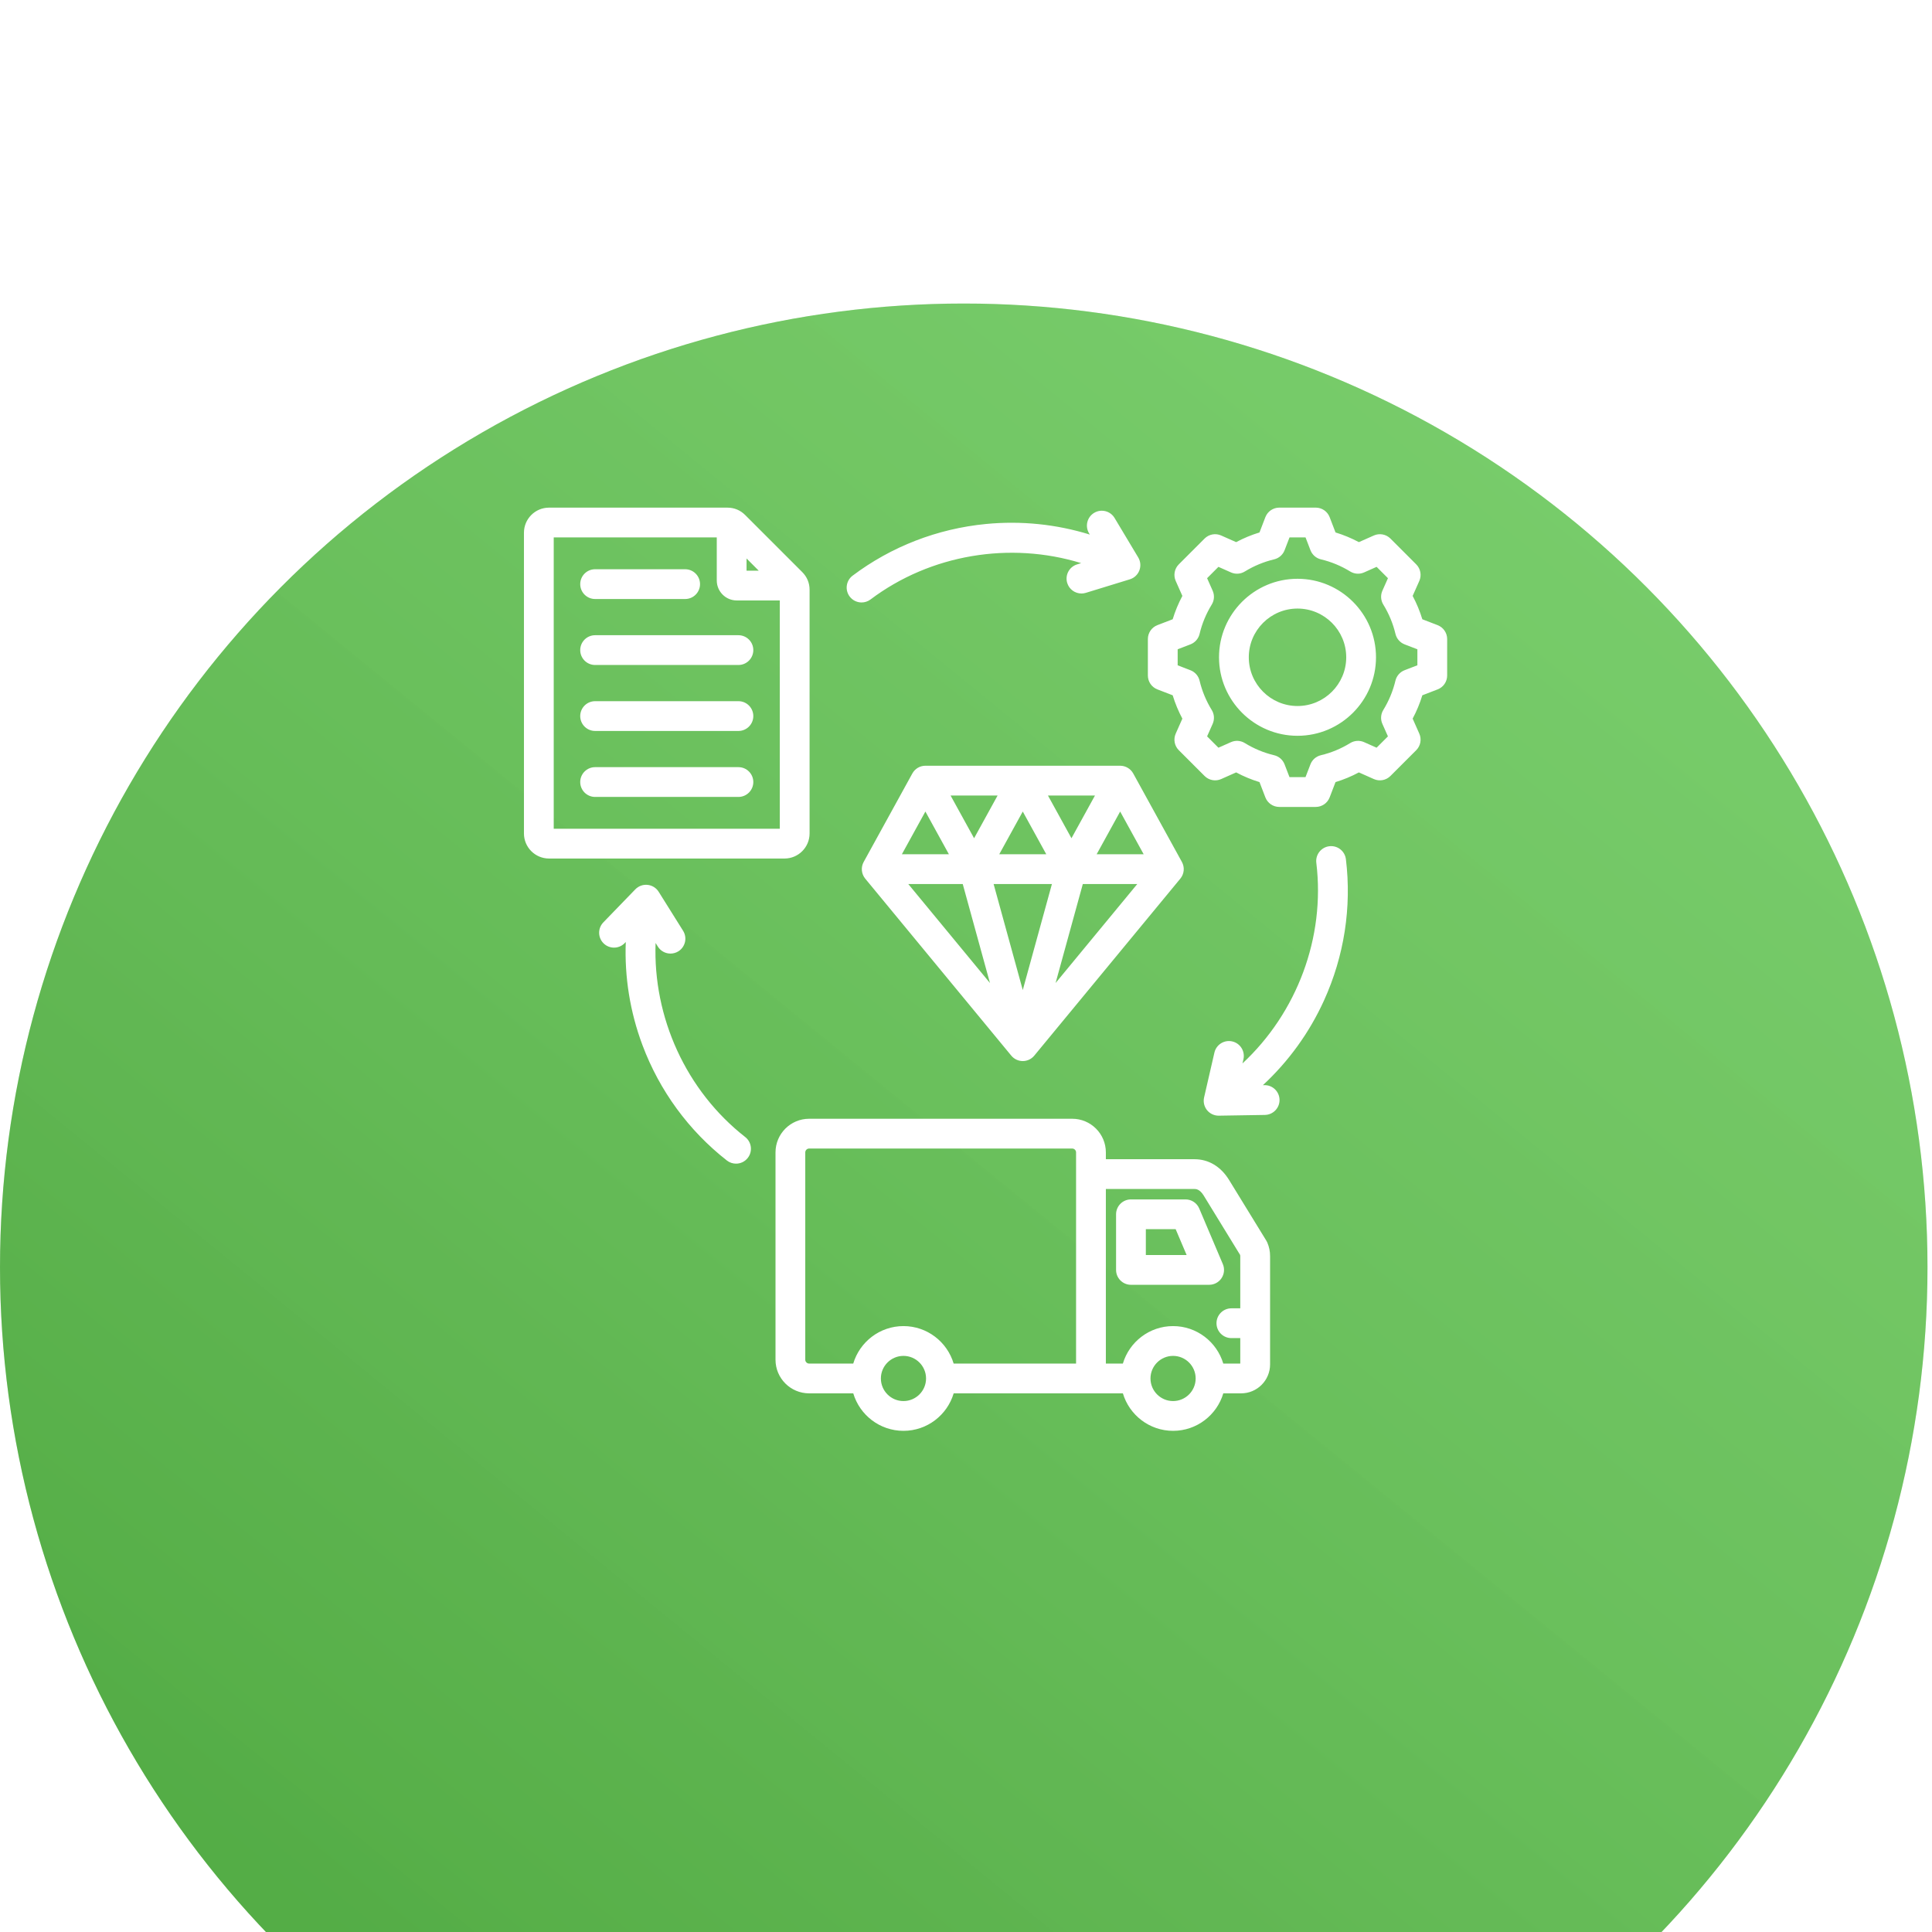
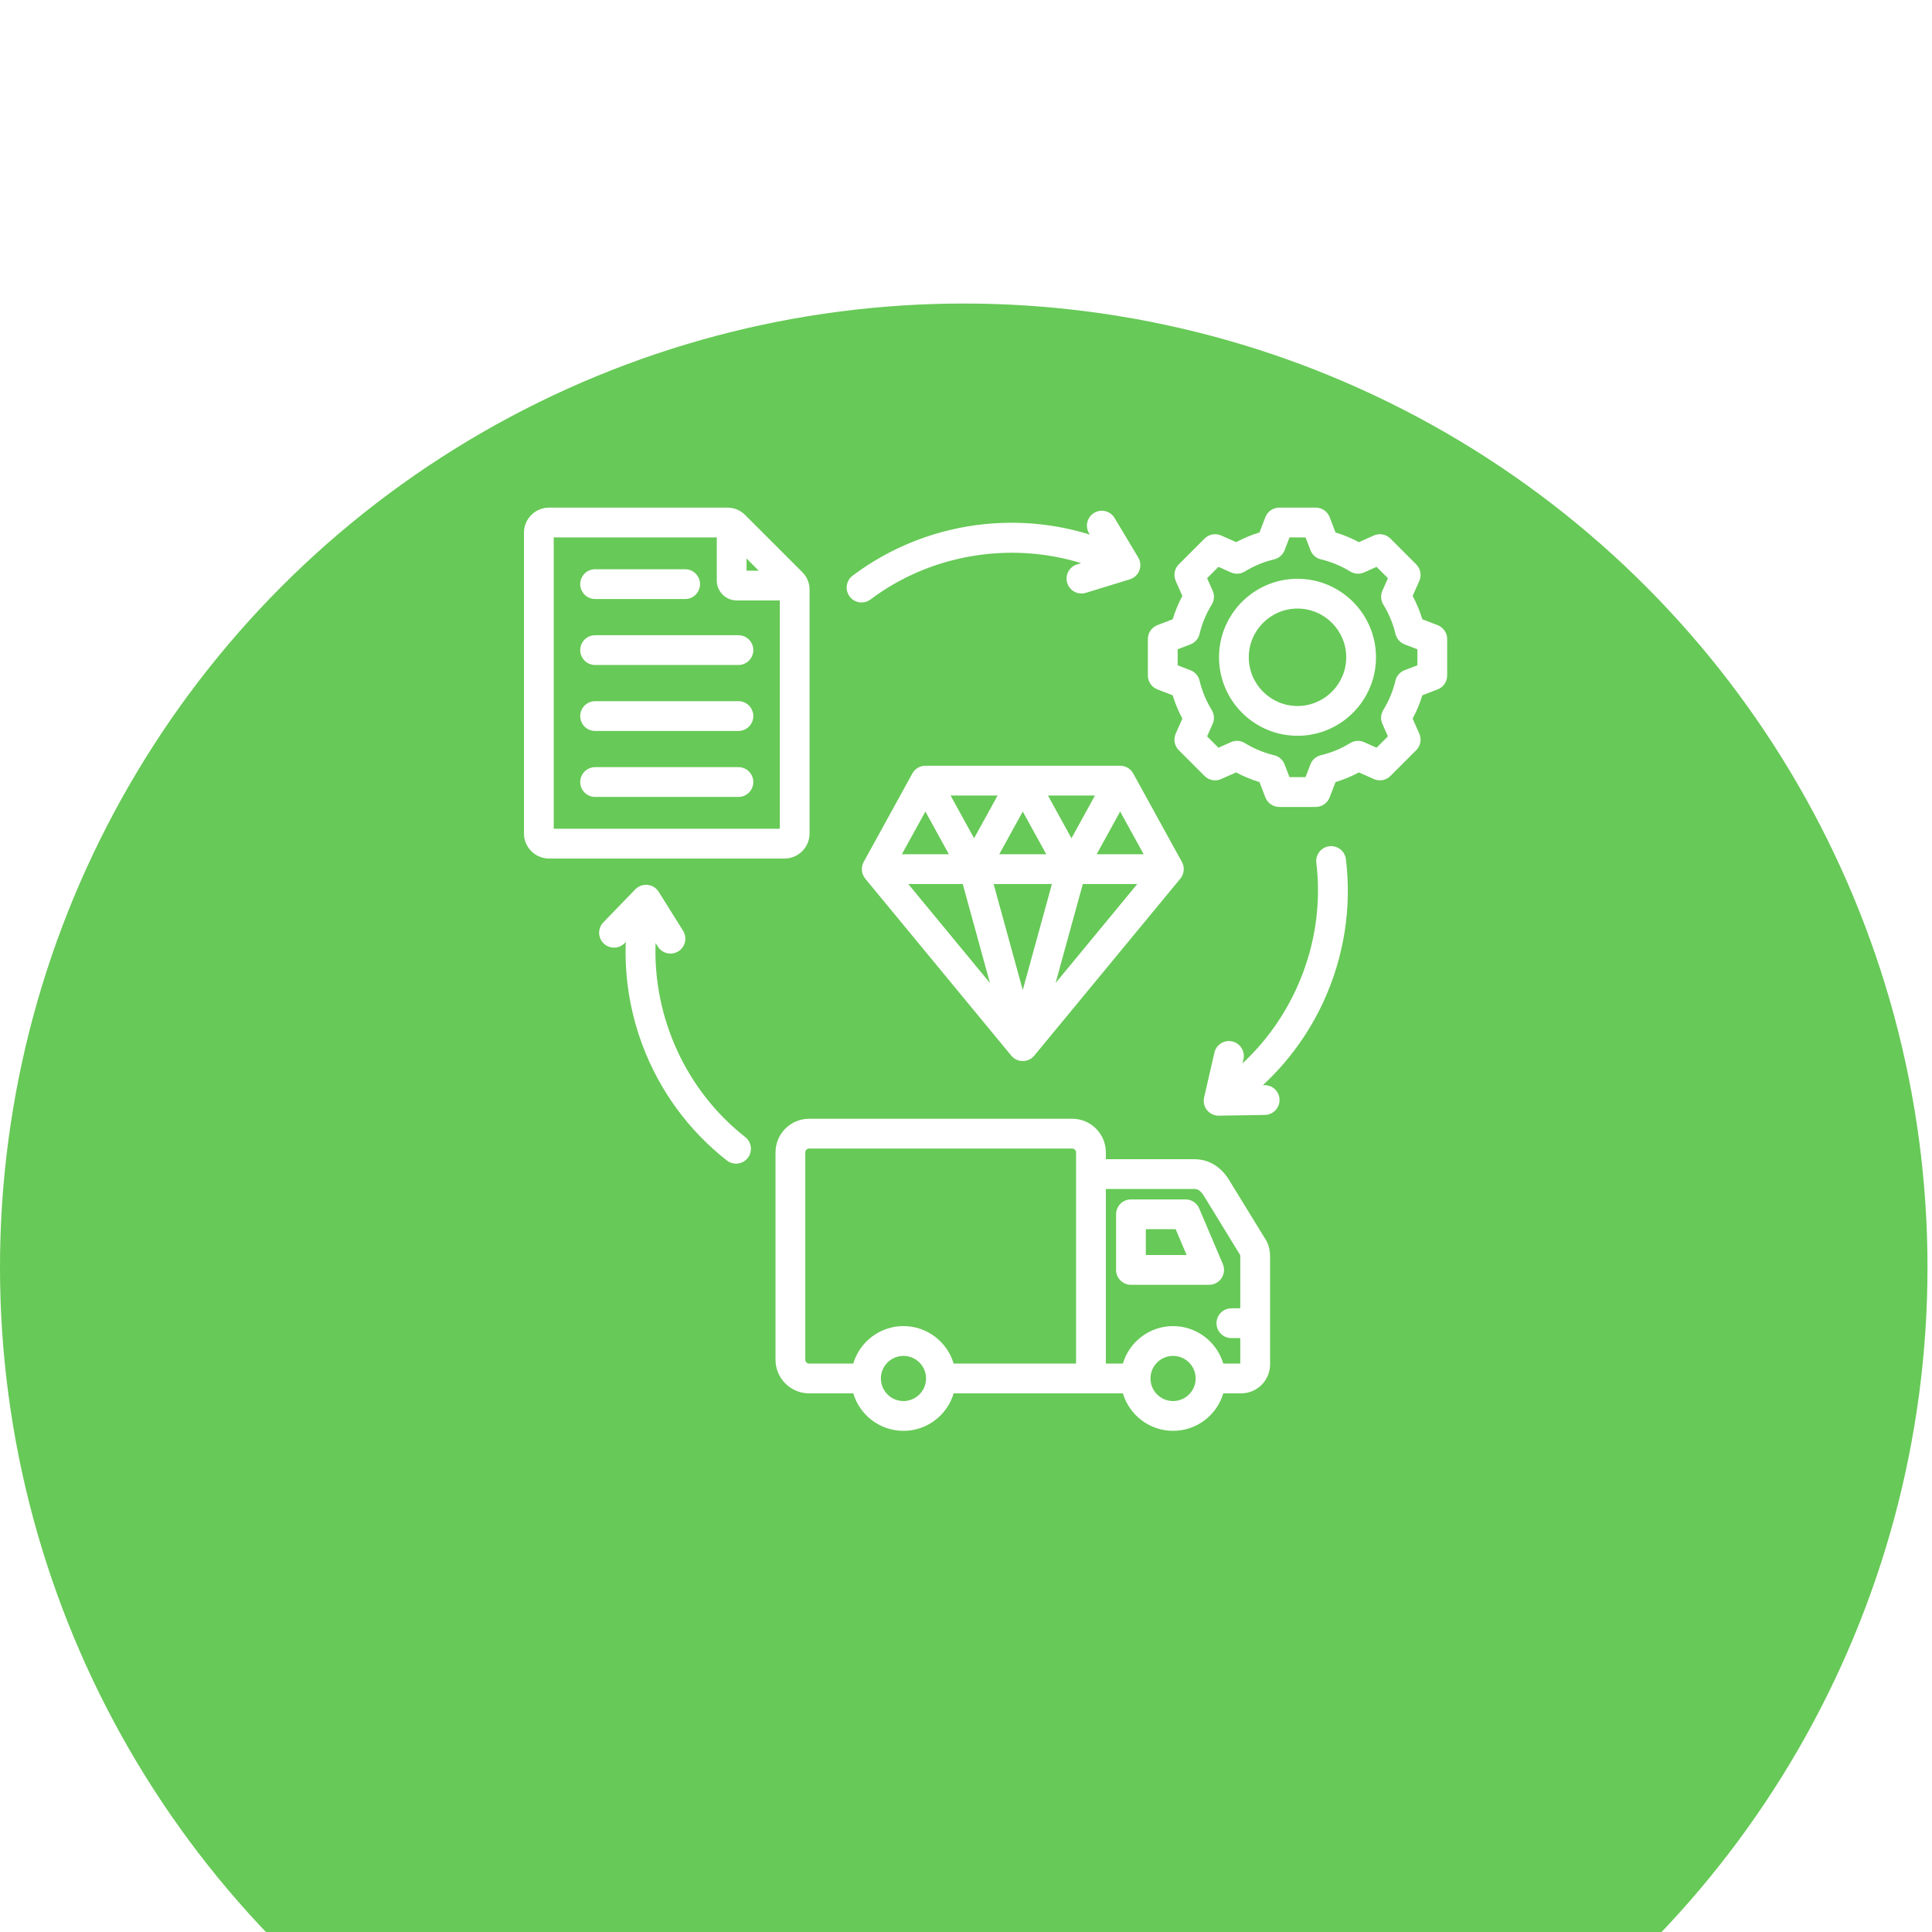
<svg xmlns="http://www.w3.org/2000/svg" width="102" height="102" viewBox="0 0 102 102" fill="none">
  <g filter="url(#filter0_i_556_3713)">
    <ellipse cx="50.881" cy="50.881" rx="50.881" ry="50.881" fill="#67C957" />
-     <ellipse cx="50.881" cy="50.881" rx="50.881" ry="50.881" fill="url(#paint0_linear_556_3713)" fill-opacity="0.2" />
  </g>
  <path d="M66.853 65.497L64.89 62.298C64.456 61.59 63.808 61.201 63.066 61.201H58.384V60.84C58.384 59.861 57.588 59.065 56.609 59.065H42.718C41.739 59.065 40.943 59.861 40.943 60.84V71.787C40.943 72.766 41.739 73.562 42.718 73.562H45.048C45.388 74.705 46.447 75.541 47.699 75.541C48.95 75.541 50.01 74.705 50.349 73.562H59.283C59.622 74.705 60.682 75.541 61.933 75.541C63.185 75.541 64.245 74.705 64.584 73.562H65.526C66.369 73.562 67.054 72.877 67.054 72.034V66.317C67.054 66.064 67.008 65.836 66.908 65.602C66.891 65.565 66.873 65.531 66.853 65.497ZM47.698 73.969C47.041 73.969 46.506 73.434 46.506 72.776C46.506 72.119 47.041 71.584 47.698 71.584C48.356 71.584 48.891 72.119 48.891 72.776C48.891 73.434 48.356 73.969 47.698 73.969ZM47.698 70.011C46.447 70.011 45.387 70.847 45.047 71.99H42.718C42.607 71.99 42.514 71.897 42.514 71.787V60.84C42.514 60.73 42.607 60.637 42.718 60.637H56.608C56.718 60.637 56.811 60.73 56.811 60.84V71.99H50.348C50.009 70.847 48.95 70.011 47.698 70.011ZM61.932 73.969C61.275 73.969 60.74 73.434 60.74 72.776C60.74 72.119 61.275 71.584 61.932 71.584C62.59 71.584 63.125 72.119 63.125 72.776C63.125 73.434 62.59 73.969 61.932 73.969ZM64.583 71.99C64.243 70.847 63.184 70.011 61.932 70.011C60.681 70.011 59.621 70.847 59.282 71.99H58.384V62.773H63.065C63.132 62.773 63.337 62.773 63.55 63.12L65.473 66.256C65.478 66.276 65.48 66.293 65.48 66.317V69.073H65.011C64.576 69.073 64.225 69.425 64.225 69.859C64.225 70.293 64.576 70.645 65.011 70.645H65.48V71.99H64.583ZM64.492 67.479C64.638 67.259 64.663 66.981 64.56 66.738L63.313 63.801C63.191 63.511 62.905 63.323 62.59 63.323H59.709C59.275 63.323 58.923 63.675 58.923 64.109V67.045C58.923 67.479 59.275 67.831 59.709 67.831H63.837C64.1 67.832 64.347 67.699 64.492 67.479ZM60.495 66.259V64.895H62.069L62.648 66.259H60.495ZM42.742 44.002V31.138C42.742 30.779 42.607 30.456 42.354 30.203L39.34 27.189C39.087 26.936 38.764 26.801 38.405 26.801H28.985C28.255 26.801 27.662 27.395 27.662 28.125V44.003C27.662 44.733 28.256 45.326 28.985 45.326H41.419C42.149 45.326 42.742 44.732 42.742 44.002ZM39.414 29.485L40.058 30.13H39.414V29.485ZM29.234 43.753V28.373H37.842V30.647C37.842 31.228 38.315 31.701 38.896 31.701H41.17V43.753H29.234ZM39.771 37.805C39.771 38.239 39.419 38.591 38.985 38.591H31.419C30.985 38.591 30.633 38.239 30.633 37.805C30.633 37.371 30.985 37.019 31.419 37.019H38.985C39.419 37.018 39.771 37.371 39.771 37.805ZM39.771 34.322C39.771 34.756 39.419 35.108 38.985 35.108H31.419C30.985 35.108 30.633 34.756 30.633 34.322C30.633 33.888 30.985 33.536 31.419 33.536H38.985C39.419 33.536 39.771 33.888 39.771 34.322ZM39.771 41.288C39.771 41.722 39.419 42.074 38.985 42.074H31.419C30.985 42.074 30.633 41.722 30.633 41.288C30.633 40.854 30.985 40.502 31.419 40.502H38.985C39.419 40.501 39.771 40.854 39.771 41.288ZM30.633 30.839C30.633 30.405 30.984 30.053 31.418 30.053H36.172C36.606 30.053 36.958 30.405 36.958 30.839C36.958 31.273 36.606 31.625 36.172 31.625H31.419C30.985 31.625 30.633 31.273 30.633 30.839ZM75.899 33.005L75.092 32.694C74.962 32.268 74.791 31.855 74.581 31.461L74.932 30.671C75.064 30.373 74.999 30.025 74.769 29.795L73.408 28.433C73.178 28.204 72.83 28.139 72.532 28.271L71.742 28.622C71.348 28.412 70.936 28.241 70.509 28.111L70.199 27.304C70.082 27 69.79 26.8 69.465 26.8H67.539C67.214 26.8 66.923 27 66.805 27.304L66.495 28.111C66.068 28.241 65.656 28.412 65.263 28.622L64.471 28.271C64.174 28.139 63.827 28.203 63.596 28.433L62.235 29.795C62.005 30.025 61.94 30.373 62.072 30.671L62.423 31.461C62.213 31.855 62.042 32.267 61.912 32.694L61.105 33.004C60.802 33.121 60.602 33.413 60.602 33.738V35.663C60.602 35.989 60.802 36.28 61.105 36.397L61.912 36.708C62.042 37.135 62.213 37.547 62.423 37.941L62.072 38.732C61.94 39.029 62.005 39.377 62.235 39.607L63.596 40.968C63.826 41.198 64.174 41.263 64.471 41.131L65.263 40.779C65.656 40.99 66.068 41.161 66.495 41.291L66.805 42.098C66.922 42.401 67.214 42.602 67.539 42.602H69.465C69.79 42.602 70.082 42.401 70.199 42.098L70.509 41.291C70.936 41.161 71.348 40.99 71.742 40.779L72.533 41.131C72.83 41.263 73.178 41.198 73.408 40.968L74.769 39.607C74.999 39.377 75.064 39.029 74.932 38.732L74.581 37.94C74.791 37.547 74.962 37.135 75.092 36.708L75.899 36.397C76.203 36.281 76.403 35.989 76.403 35.663V33.738C76.403 33.414 76.202 33.122 75.899 33.005ZM74.83 35.124L74.155 35.384C73.913 35.477 73.733 35.683 73.672 35.936C73.542 36.483 73.326 37.003 73.031 37.484C72.895 37.705 72.877 37.978 72.982 38.215L73.276 38.877L72.677 39.475L72.016 39.181C71.779 39.076 71.505 39.095 71.284 39.23C70.805 39.526 70.284 39.742 69.736 39.872C69.484 39.932 69.277 40.112 69.184 40.355L68.924 41.029H68.079L67.819 40.354C67.726 40.112 67.52 39.932 67.267 39.872C66.721 39.742 66.2 39.526 65.72 39.23C65.499 39.094 65.225 39.076 64.989 39.181L64.327 39.475L63.729 38.877L64.023 38.215C64.128 37.978 64.11 37.705 63.974 37.484C63.678 37.004 63.462 36.483 63.332 35.936C63.272 35.684 63.091 35.478 62.849 35.385L62.175 35.125V34.279L62.85 34.019C63.092 33.926 63.272 33.719 63.332 33.467C63.462 32.92 63.678 32.399 63.974 31.919C64.11 31.698 64.128 31.425 64.023 31.188L63.729 30.526L64.327 29.927L64.989 30.221C65.226 30.327 65.499 30.308 65.72 30.172C66.201 29.877 66.721 29.661 67.268 29.531C67.52 29.471 67.727 29.29 67.82 29.049L68.08 28.373H68.926L69.186 29.049C69.279 29.29 69.485 29.471 69.738 29.531C70.285 29.661 70.805 29.877 71.285 30.172C71.506 30.308 71.78 30.327 72.017 30.221L72.678 29.927L73.277 30.526L72.983 31.187C72.878 31.424 72.896 31.698 73.032 31.919C73.328 32.399 73.543 32.919 73.674 33.467C73.734 33.719 73.915 33.926 74.156 34.019L74.831 34.279V35.124H74.83ZM68.502 30.557C66.217 30.557 64.358 32.416 64.358 34.701C64.358 36.986 66.217 38.846 68.502 38.846C70.787 38.846 72.646 36.986 72.646 34.701C72.646 32.416 70.787 30.557 68.502 30.557ZM68.502 37.274C67.084 37.274 65.93 36.12 65.93 34.701C65.93 33.283 67.084 32.129 68.502 32.129C69.92 32.129 71.074 33.283 71.074 34.701C71.074 36.12 69.92 37.274 68.502 37.274ZM59.139 40.427H48.856C48.57 40.427 48.306 40.583 48.168 40.834L45.597 45.508C45.442 45.79 45.475 46.138 45.679 46.387L53.391 55.733C53.541 55.914 53.763 56.019 53.998 56.019C54.233 56.019 54.455 55.914 54.604 55.733L62.316 46.387C62.522 46.138 62.554 45.79 62.399 45.507L59.828 40.834C59.69 40.584 59.425 40.427 59.139 40.427ZM52.756 45.1L53.997 42.845L55.238 45.1H52.756ZM55.536 46.673L53.997 52.269L52.458 46.673H55.536ZM55.327 42H57.809L56.568 44.255L55.327 42ZM51.427 44.255L50.186 42H52.668L51.427 44.255ZM50.097 45.1H47.615L48.856 42.845L50.097 45.1ZM50.828 46.673L52.265 51.898L47.953 46.673H50.828ZM57.167 46.673H60.042L55.73 51.898L57.167 46.673ZM57.898 45.1L59.139 42.845L60.38 45.1H57.898ZM44.858 31.493C44.597 31.146 44.667 30.653 45.014 30.392C47.057 28.855 49.492 27.912 52.055 27.664C53.913 27.484 55.776 27.678 57.537 28.223L57.496 28.154C57.273 27.782 57.394 27.299 57.766 27.076C58.138 26.853 58.621 26.974 58.844 27.346L60.093 29.431C60.217 29.638 60.239 29.891 60.152 30.117C60.066 30.342 59.88 30.515 59.649 30.586L57.326 31.299C57.249 31.323 57.171 31.334 57.095 31.334C56.759 31.334 56.448 31.116 56.344 30.779C56.217 30.363 56.45 29.924 56.865 29.797L57.08 29.73C53.33 28.576 49.132 29.262 45.959 31.649C45.817 31.756 45.651 31.807 45.487 31.807C45.248 31.807 45.013 31.698 44.858 31.493ZM71.057 45.362C71.367 47.901 70.966 50.481 69.899 52.824C69.126 54.523 68.027 56.039 66.674 57.292L66.754 57.291C67.188 57.281 67.546 57.63 67.553 58.064C67.56 58.499 67.213 58.856 66.779 58.863L64.349 58.902C64.345 58.902 64.341 58.902 64.336 58.902C64.1 58.902 63.875 58.795 63.725 58.611C63.574 58.423 63.516 58.175 63.57 57.94L64.115 55.572C64.212 55.149 64.633 54.885 65.057 54.982C65.48 55.08 65.744 55.501 65.647 55.925L65.596 56.144C68.47 53.473 69.976 49.495 69.495 45.553C69.442 45.122 69.749 44.73 70.18 44.677C70.613 44.625 71.004 44.931 71.057 45.362ZM39.478 61.133C39.323 61.332 39.092 61.435 38.859 61.435C38.689 61.435 38.519 61.381 38.375 61.268C36.361 59.692 34.819 57.584 33.917 55.173C33.262 53.424 32.967 51.576 33.038 49.733L32.982 49.791C32.68 50.103 32.183 50.111 31.871 49.809C31.559 49.507 31.551 49.009 31.853 48.697L33.543 46.951C33.711 46.778 33.95 46.691 34.19 46.717C34.43 46.742 34.646 46.876 34.774 47.081L36.064 49.141C36.294 49.509 36.183 49.994 35.815 50.225C35.685 50.306 35.541 50.344 35.398 50.344C35.137 50.344 34.88 50.214 34.731 49.975L34.612 49.785C34.468 53.706 36.217 57.583 39.344 60.03C39.685 60.298 39.746 60.792 39.478 61.133Z" fill="white" />
  <defs>
    <filter id="filter0_i_556_3713" x="0" y="0" width="101.761" height="117.787" filterUnits="userSpaceOnUse" color-interpolation-filters="sRGB">
      <feFlood flood-opacity="0" result="BackgroundImageFix" />
      <feBlend mode="normal" in="SourceGraphic" in2="BackgroundImageFix" result="shape" />
      <feColorMatrix in="SourceAlpha" type="matrix" values="0 0 0 0 0 0 0 0 0 0 0 0 0 0 0 0 0 0 127 0" result="hardAlpha" />
      <feOffset dy="16.025" />
      <feGaussianBlur stdDeviation="12.019" />
      <feComposite in2="hardAlpha" operator="arithmetic" k2="-1" k3="1" />
      <feColorMatrix type="matrix" values="0 0 0 0 0 0 0 0 0 0 0 0 0 0 0 0 0 0 0.25 0" />
      <feBlend mode="normal" in2="shape" result="effect1_innerShadow_556_3713" />
    </filter>
    <linearGradient id="paint0_linear_556_3713" x1="24.038" y1="91.345" x2="101.761" y2="-4.006" gradientUnits="userSpaceOnUse">
      <stop stop-color="#093A01" />
      <stop offset="1" stop-color="white" stop-opacity="0.75" />
    </linearGradient>
  </defs>
</svg>